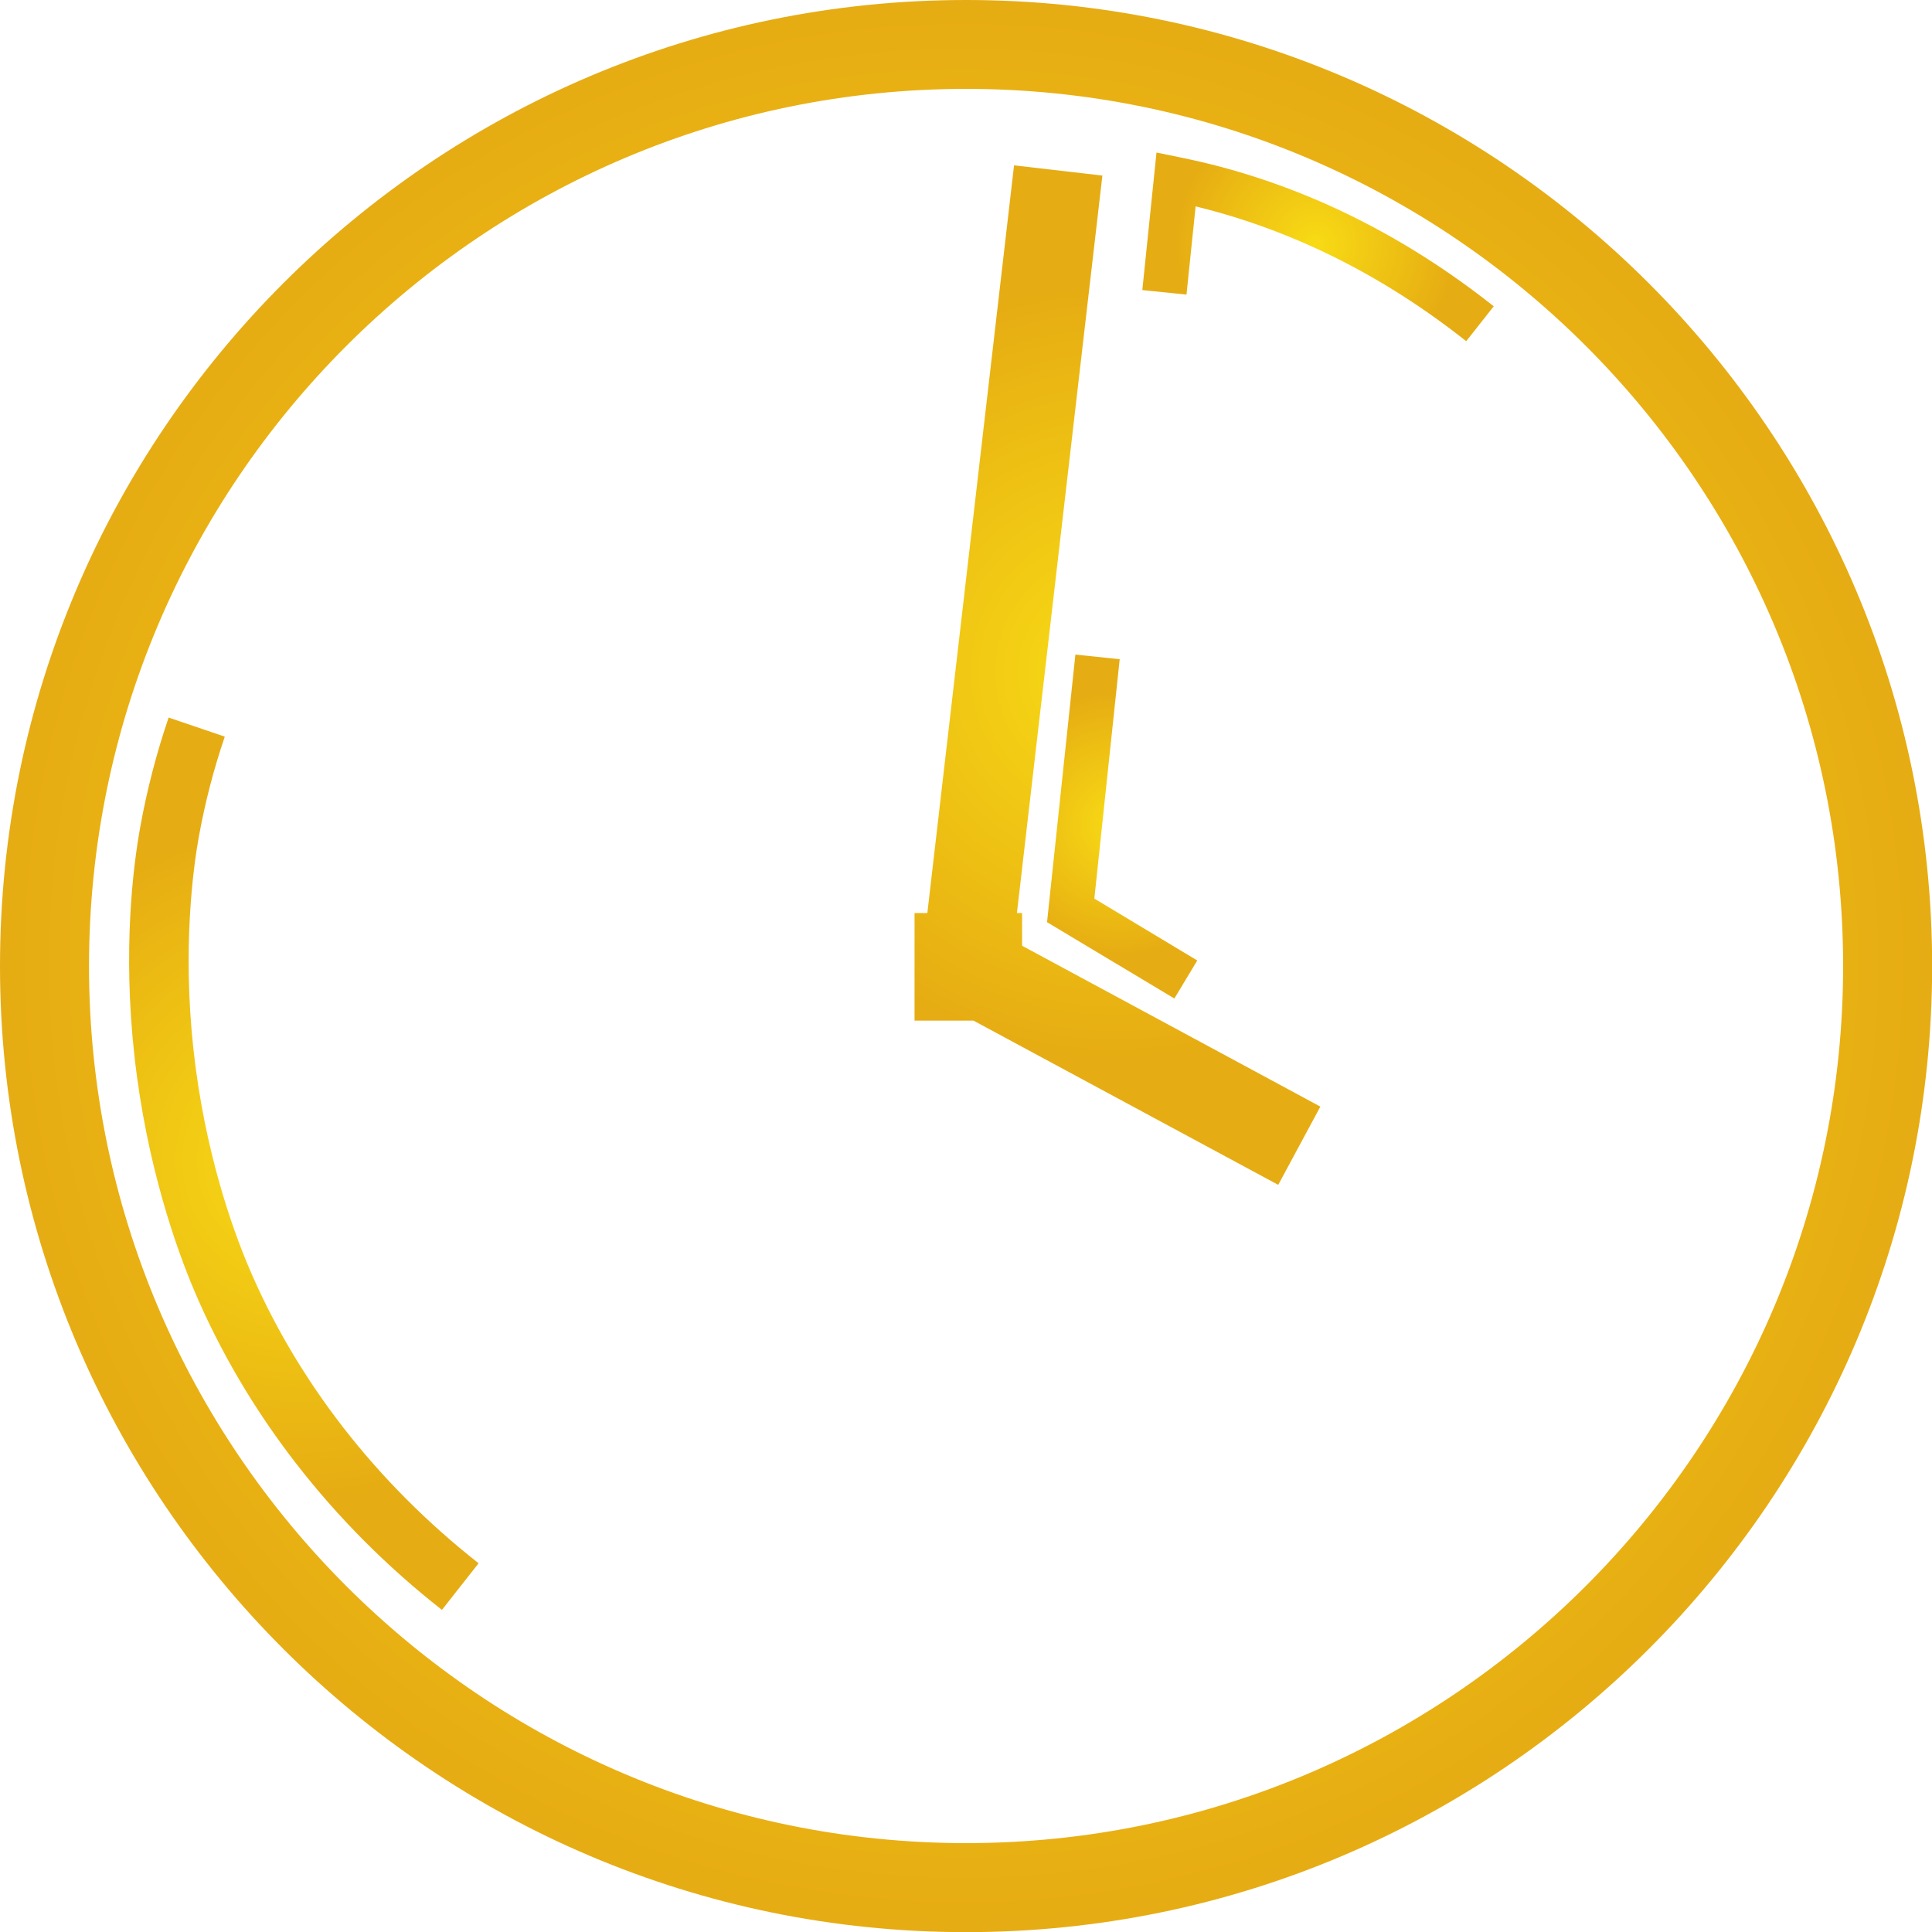
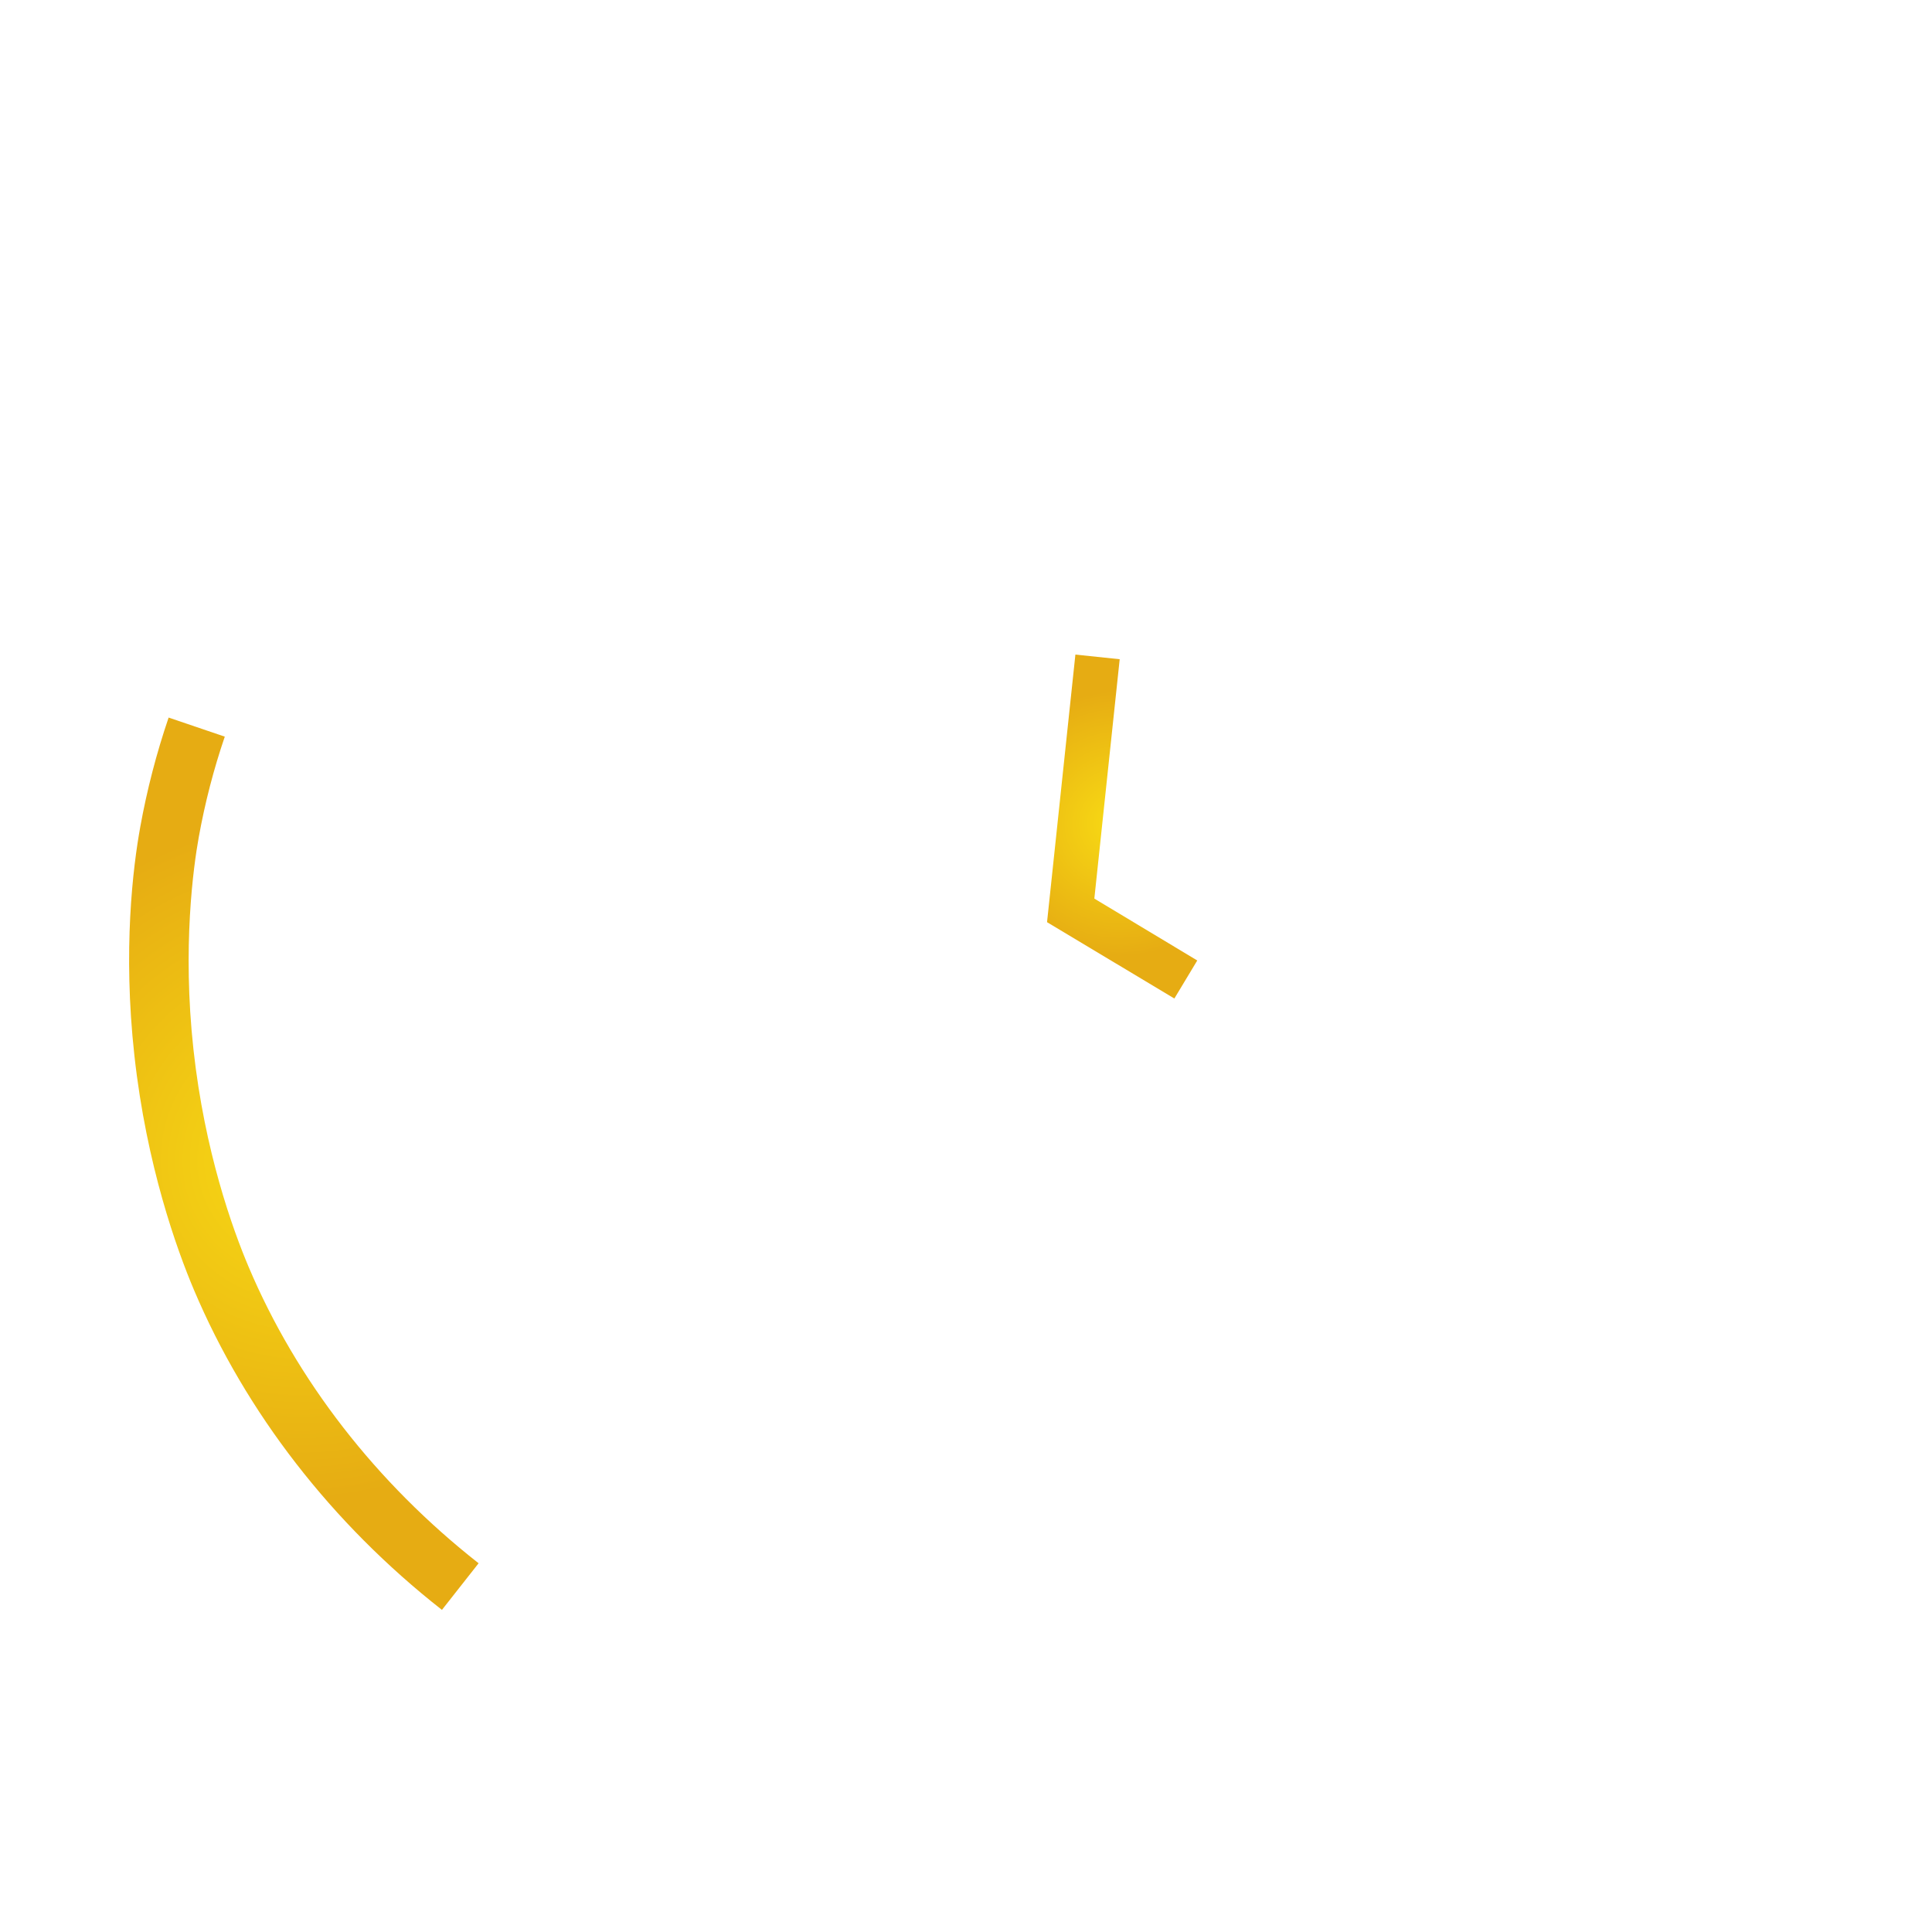
<svg xmlns="http://www.w3.org/2000/svg" id="Ebene_1" x="0px" y="0px" viewBox="0 0 141.73 141.73" style="enable-background:new 0 0 141.73 141.73;" xml:space="preserve">
  <style type="text/css">
	.st0{fill:url(#SVGID_1_);}
	.st1{fill:url(#SVGID_2_);}
	.st2{fill:url(#SVGID_3_);}
	.st3{fill:url(#SVGID_4_);}
	.st4{fill:url(#SVGID_5_);}
</style>
  <g>
    <radialGradient id="SVGID_1_" cx="945.469" cy="1231.647" r="53.116" gradientTransform="matrix(1.334 0 0 1.334 -1190.564 -1572.377)" gradientUnits="userSpaceOnUse">
      <stop offset="0" style="stop-color:#F8DB14" />
      <stop offset="1" style="stop-color:#E6AC13" />
    </radialGradient>
-     <path class="st0" d="M70.87,0C31.79,0,0,31.79,0,70.87s31.79,70.87,70.87,70.87s70.87-31.79,70.87-70.87S109.94,0,70.87,0z    M70.87,135.21c-35.48,0-64.34-28.86-64.34-64.34S35.39,6.52,70.87,6.52c35.48,0,64.34,28.86,64.34,64.34   S106.34,135.21,70.87,135.21z" />
    <radialGradient id="SVGID_2_" cx="953.798" cy="1215.65" r="21.333" gradientTransform="matrix(1.334 0 0 1.334 -1190.564 -1572.377)" gradientUnits="userSpaceOnUse">
      <stop offset="0" style="stop-color:#F8DB14" />
      <stop offset="1" style="stop-color:#E6AC13" />
    </radialGradient>
-     <polygon class="st1" points="74.98,66.98 74.6,66.98 80.87,12.88 74.39,12.13 68.03,66.98 67.09,66.98 67.09,74.87 71.41,74.87    93.77,86.92 96.86,81.18 74.98,69.38  " />
    <radialGradient id="SVGID_3_" cx="909.062" cy="1242.513" r="18.635" gradientTransform="matrix(1.334 0 0 1.334 -1190.564 -1572.377)" gradientUnits="userSpaceOnUse">
      <stop offset="0" style="stop-color:#F8DB14" />
      <stop offset="1" style="stop-color:#E6AC13" />
    </radialGradient>
    <path class="st2" d="M18.24,92.94c-1.16-2.74-3.23-8.45-4.05-15.97c-0.82-7.5,0-13.38,0.39-15.55c0.45-2.5,1.09-4.98,1.91-7.38   l-4.12-1.4c-0.89,2.61-1.59,5.31-2.08,8.02C9.76,63.58,9,69.67,9.86,77.44c0.89,8.07,3.12,14.24,4.37,17.19   c3.81,9,10.1,17.12,18.19,23.47l2.69-3.42C27.6,108.78,21.76,101.26,18.24,92.94z" />
    <radialGradient id="SVGID_4_" cx="954.056" cy="1223.979" r="7.296" gradientTransform="matrix(1.334 0 0 1.334 -1190.564 -1572.377)" gradientUnits="userSpaceOnUse">
      <stop offset="0" style="stop-color:#F8DB14" />
      <stop offset="1" style="stop-color:#E6AC13" />
    </radialGradient>
    <polygon class="st3" points="78.89,48.02 76.81,67.65 86.15,73.25 87.83,70.46 80.28,65.92 82.14,48.36  " />
    <radialGradient id="SVGID_5_" cx="964.826" cy="1192.108" r="7.754" gradientTransform="matrix(1.334 0 0 1.334 -1190.564 -1572.377)" gradientUnits="userSpaceOnUse">
      <stop offset="0" style="stop-color:#F8DB14" />
      <stop offset="1" style="stop-color:#E6AC13" />
    </radialGradient>
-     <path class="st4" d="M86.6,11.55l-1.76-0.36L83.8,21.28l3.24,0.33l0.67-6.47c0.09,0.02,0.19,0.05,0.28,0.07   c6.93,1.73,13.52,5.03,19.57,9.82l2.02-2.56c-6.42-5.08-13.42-8.59-20.8-10.43C88.05,11.86,87.32,11.7,86.6,11.55z" />
  </g>
</svg>